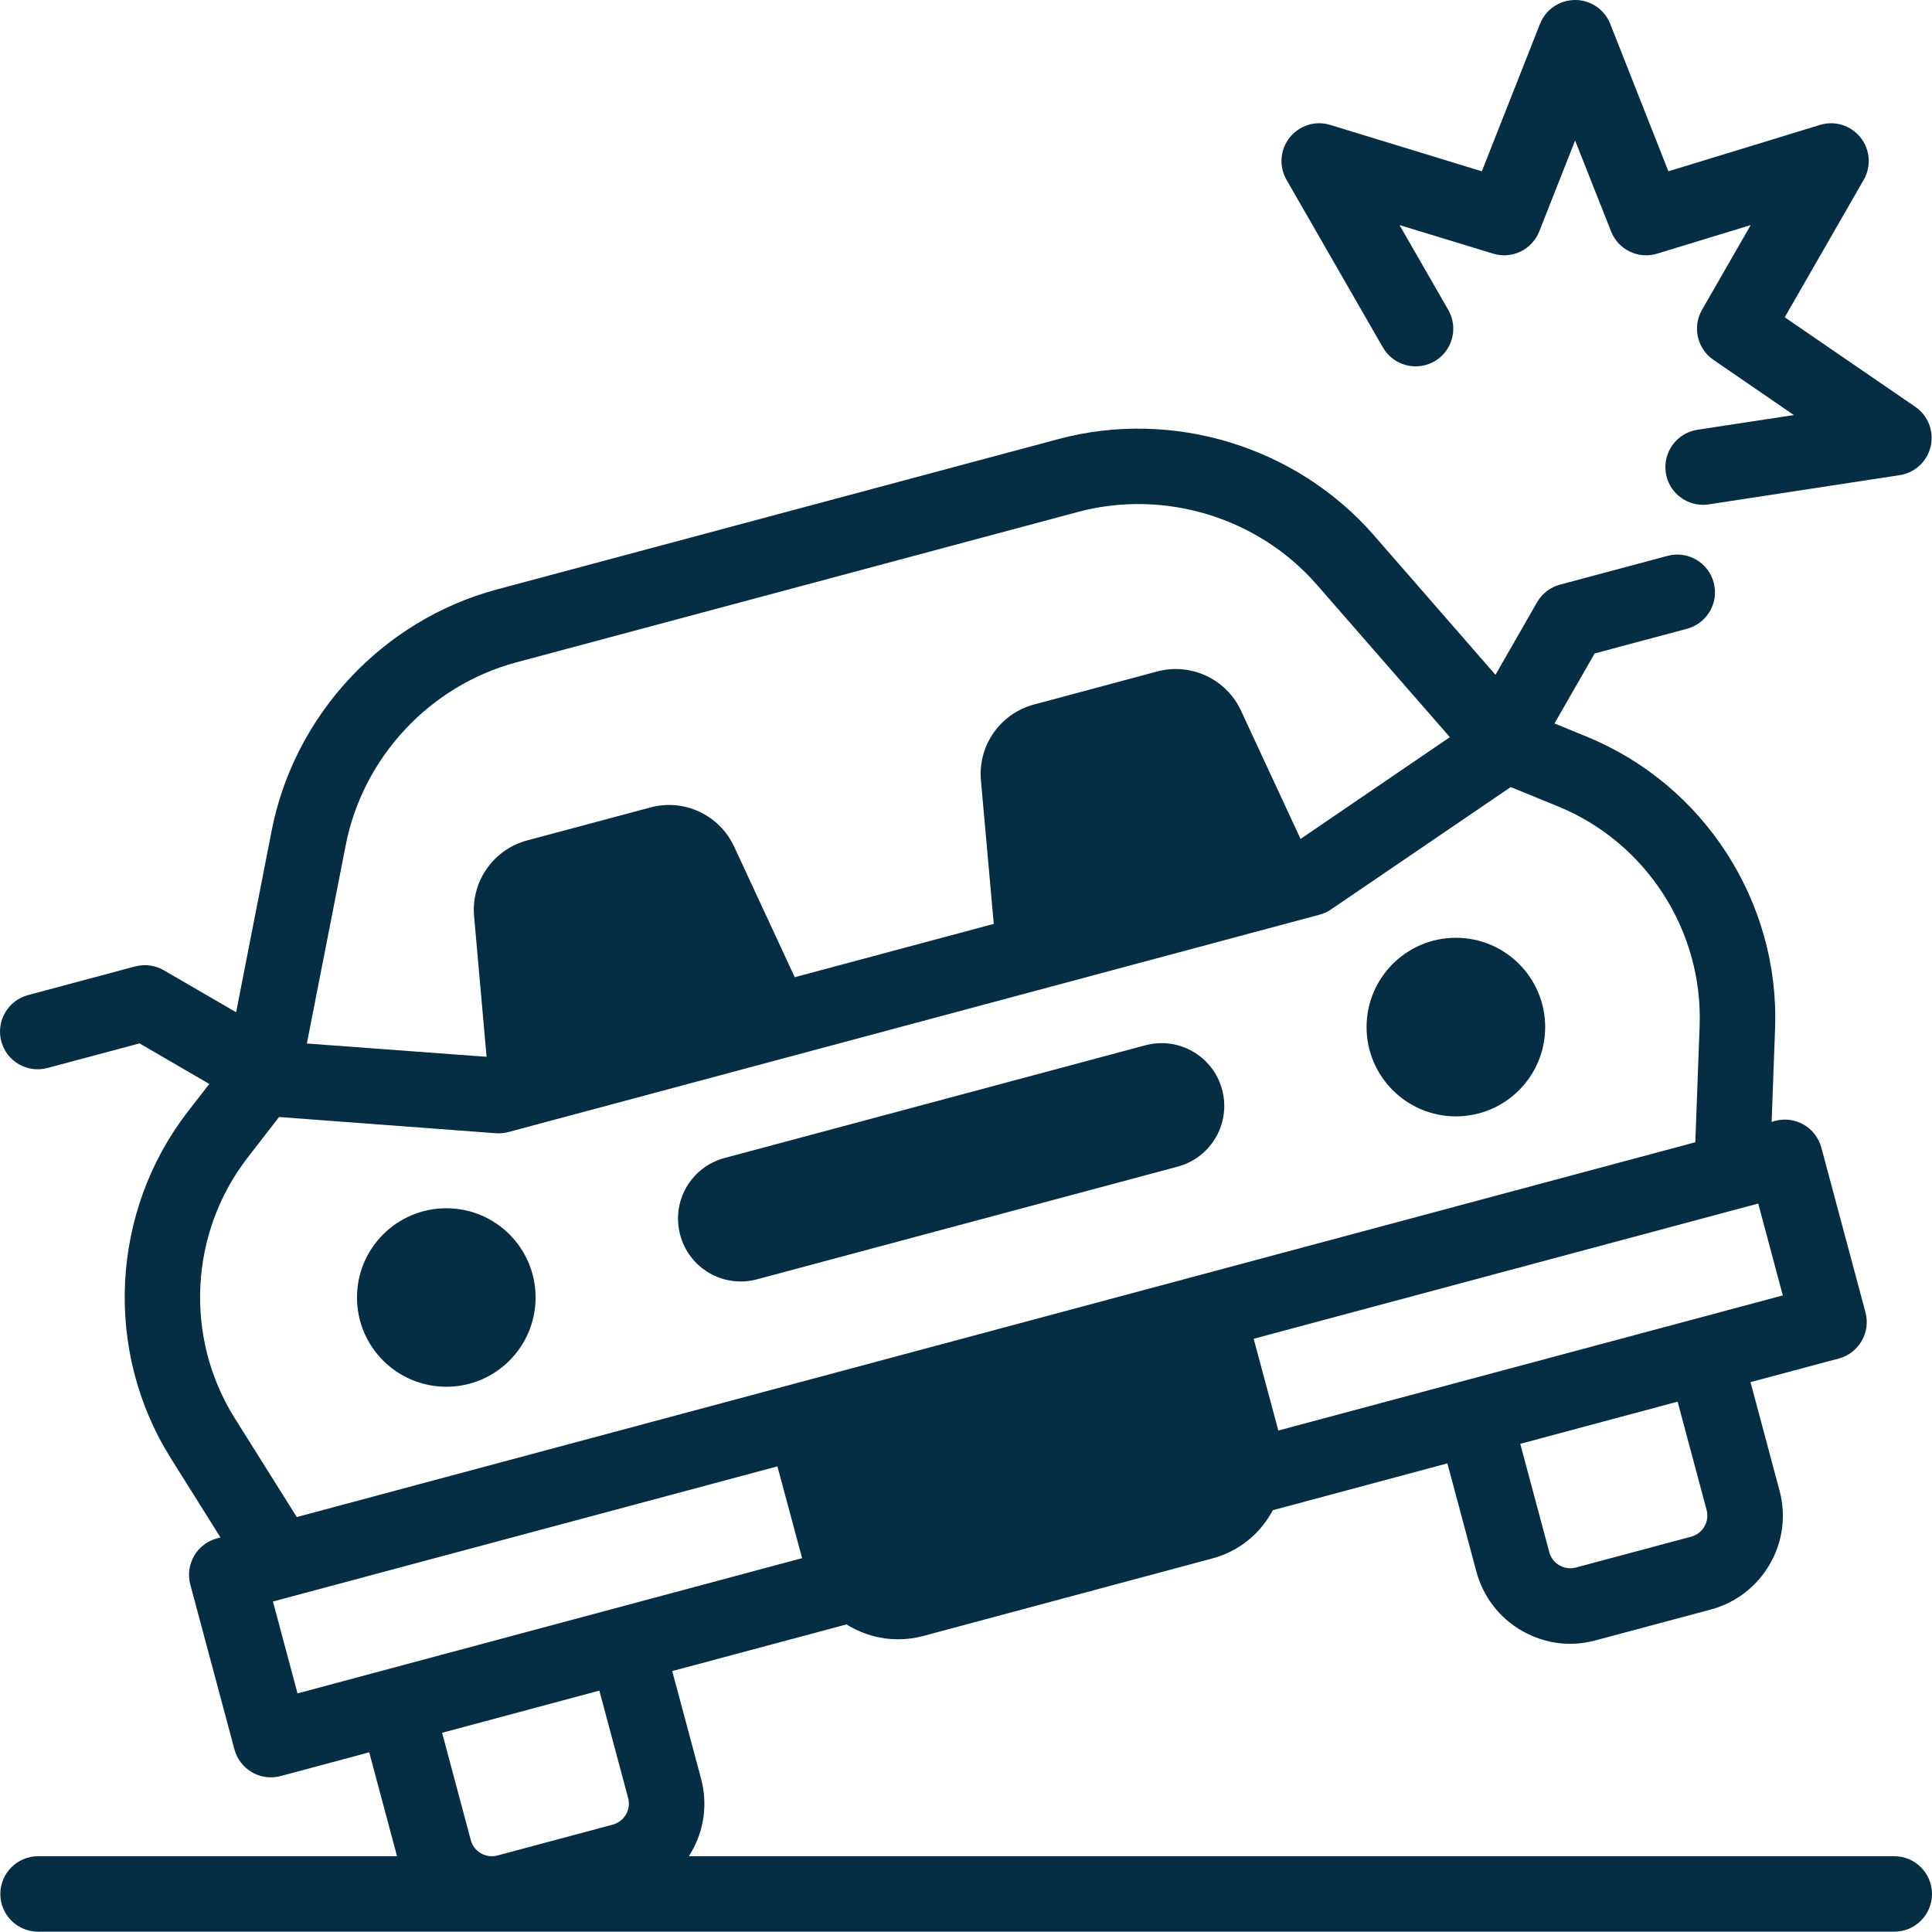
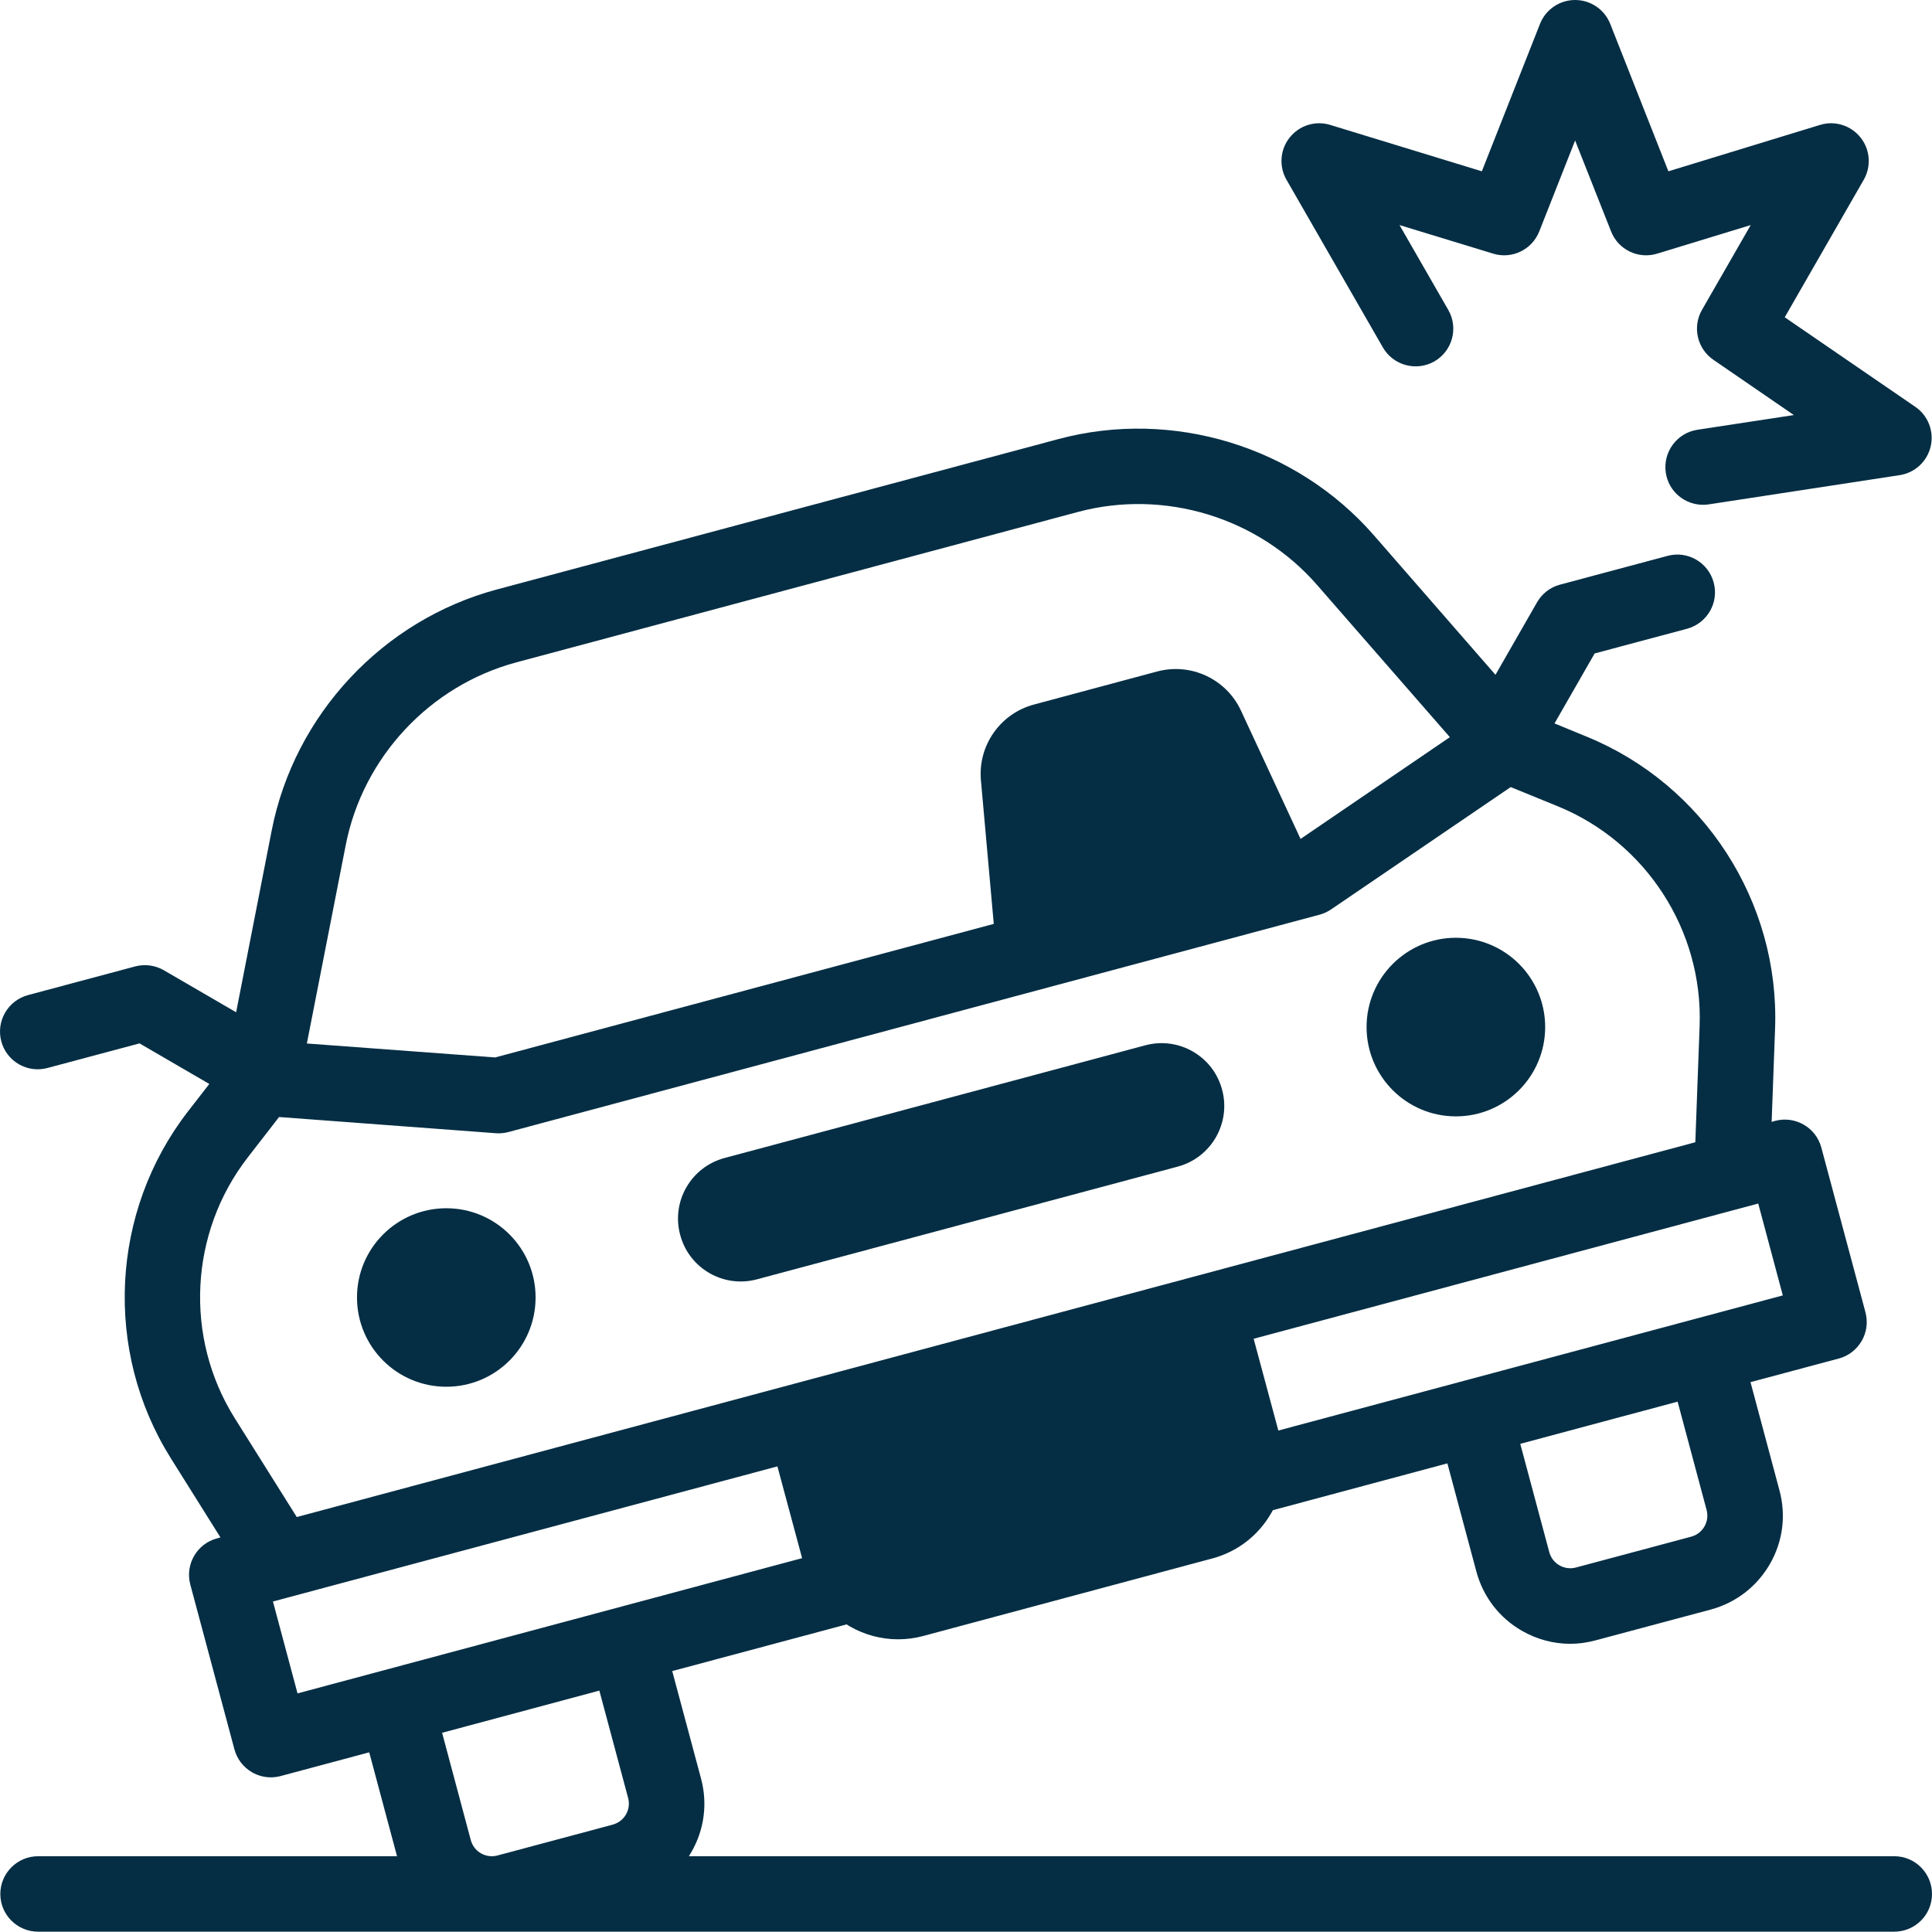
<svg xmlns="http://www.w3.org/2000/svg" width="18" height="18" viewBox="0 0 18 18" fill="none">
  <path d="M9.633 6.564L10.781 6.256C11.096 6.172 11.425 6.326 11.562 6.621L12.266 8.137L9.288 8.935L9.139 7.27C9.11 6.946 9.319 6.648 9.633 6.564Z" fill="#052E44" />
-   <path d="M6.059 7.523L4.911 7.83C4.596 7.915 4.388 8.213 4.417 8.537L4.565 10.201L7.543 9.403L6.84 7.888C6.703 7.592 6.373 7.438 6.059 7.523Z" fill="#052E44" />
  <path d="M11.248 12.223L7.49 13.23L7.834 14.512C7.912 14.806 8.215 14.98 8.509 14.902L11.202 14.18C11.496 14.101 11.67 13.799 11.591 13.505L11.248 12.223Z" fill="#052E44" />
  <path d="M13.564 10.401C14.024 10.401 14.396 10.028 14.396 9.569C14.396 9.11 14.024 8.737 13.564 8.737C13.105 8.737 12.732 9.11 12.732 9.569C12.732 10.028 13.105 10.401 13.564 10.401Z" fill="#052E44" />
  <path d="M4.158 12.92C4.618 12.92 4.99 12.548 4.99 12.088C4.99 11.629 4.618 11.257 4.158 11.257C3.699 11.257 3.326 11.629 3.326 12.088C3.326 12.548 3.699 12.92 4.158 12.92Z" fill="#052E44" />
  <path d="M7.053 11.919L10.973 10.869C11.285 10.785 11.47 10.464 11.386 10.152C11.303 9.84 10.982 9.655 10.67 9.739L6.75 10.789C6.438 10.873 6.253 11.193 6.337 11.505C6.42 11.818 6.741 12.003 7.053 11.919Z" fill="#052E44" />
  <path d="M17.648 17.294H6.418C6.426 17.282 6.433 17.269 6.441 17.256C6.562 17.047 6.594 16.803 6.531 16.569L6.263 15.569L7.888 15.134C7.897 15.14 7.907 15.146 7.916 15.152C8.056 15.232 8.21 15.273 8.366 15.273C8.445 15.273 8.524 15.263 8.602 15.242L11.294 14.52C11.527 14.458 11.722 14.308 11.842 14.1C11.848 14.09 11.853 14.08 11.859 14.07L13.485 13.634L13.755 14.642C13.818 14.876 13.968 15.072 14.178 15.193C14.317 15.273 14.472 15.315 14.629 15.315C14.708 15.315 14.787 15.304 14.865 15.283L15.938 14.996C16.172 14.933 16.367 14.783 16.489 14.573C16.61 14.364 16.642 14.12 16.579 13.886L16.309 12.877L17.132 12.657C17.222 12.633 17.298 12.574 17.345 12.493C17.392 12.412 17.404 12.317 17.38 12.226L16.969 10.692C16.919 10.504 16.726 10.393 16.538 10.443L16.506 10.452L16.538 9.582C16.581 8.402 15.875 7.309 14.782 6.863L14.483 6.74L14.857 6.088L15.718 5.858C15.905 5.807 16.017 5.615 15.966 5.427C15.916 5.24 15.723 5.128 15.536 5.179L14.534 5.447C14.444 5.471 14.367 5.53 14.32 5.612L13.933 6.287L12.8 4.987C12.077 4.158 10.923 3.806 9.86 4.091L4.629 5.492C3.566 5.777 2.742 6.659 2.531 7.739L2.2 9.431L1.527 9.04C1.446 8.993 1.35 8.98 1.259 9.004L0.261 9.271C0.073 9.322 -0.038 9.514 0.012 9.702C0.062 9.889 0.255 10.001 0.443 9.95L1.3 9.721L1.95 10.099L1.752 10.354C1.029 11.287 0.964 12.587 1.592 13.587L2.054 14.324L2.021 14.333C1.834 14.383 1.723 14.576 1.773 14.763L2.184 16.298C2.208 16.388 2.267 16.465 2.348 16.512C2.402 16.543 2.462 16.559 2.524 16.559C2.554 16.559 2.585 16.555 2.615 16.547L3.44 16.326L3.699 17.294H0.355C0.161 17.294 0.003 17.452 0.003 17.646C0.003 17.84 0.161 17.997 0.355 17.997H17.648C17.843 17.997 18 17.84 18 17.646C18 17.452 17.843 17.294 17.648 17.294ZM11.234 13.748C11.207 13.794 11.164 13.827 11.112 13.841L8.42 14.563C8.368 14.576 8.314 14.569 8.268 14.543C8.222 14.516 8.189 14.473 8.175 14.421L7.922 13.48L11.001 12.655L11.254 13.596C11.268 13.648 11.26 13.702 11.234 13.748ZM15.9 14.068C15.929 14.176 15.865 14.288 15.756 14.317L14.683 14.604H14.683C14.631 14.618 14.576 14.611 14.529 14.584C14.482 14.557 14.448 14.513 14.434 14.46L14.164 13.452L14.939 13.244L15.63 13.059L15.9 14.068ZM16.61 12.069L11.91 13.328L11.68 12.473L16.381 11.213L16.61 12.069ZM4.811 6.171L10.042 4.77C10.847 4.554 11.722 4.82 12.27 5.449L13.508 6.868L12.054 7.859L4.613 9.852L2.859 9.722L3.221 7.874C3.381 7.055 4.005 6.387 4.811 6.171ZM2.187 13.213C1.716 12.462 1.764 11.486 2.308 10.784L2.6 10.407L4.62 10.558C4.659 10.561 4.699 10.557 4.737 10.547L12.294 8.522C12.332 8.512 12.368 8.495 12.401 8.473L14.075 7.333L14.516 7.513C15.337 7.849 15.867 8.67 15.835 9.557L15.795 10.642L2.765 14.134L2.187 13.213ZM2.543 14.921L7.243 13.662L7.473 14.517L2.772 15.777L2.543 14.921ZM5.584 15.751L5.852 16.751C5.866 16.803 5.859 16.858 5.832 16.905C5.805 16.952 5.761 16.985 5.708 17L4.635 17.287C4.583 17.301 4.528 17.294 4.481 17.267C4.434 17.24 4.4 17.196 4.386 17.143L4.119 16.144L5.584 15.751Z" fill="#052E44" />
  <path d="M12.884 3.237C12.981 3.405 13.195 3.463 13.364 3.367C13.532 3.27 13.59 3.055 13.493 2.887L13.039 2.097L13.911 2.363C14.086 2.417 14.273 2.327 14.341 2.156L14.675 1.309L15.01 2.156C15.077 2.327 15.264 2.417 15.44 2.363L16.311 2.097L15.857 2.887C15.766 3.046 15.812 3.248 15.963 3.352L16.713 3.867L15.814 4.004C15.622 4.034 15.491 4.213 15.52 4.405C15.546 4.579 15.696 4.703 15.867 4.703C15.885 4.703 15.902 4.702 15.921 4.699L17.698 4.427C17.841 4.405 17.956 4.299 17.988 4.158C18.02 4.017 17.963 3.871 17.844 3.79L16.628 2.956L17.364 1.675C17.436 1.55 17.424 1.393 17.334 1.281C17.244 1.168 17.094 1.121 16.956 1.164L15.544 1.596L15.002 0.222C14.949 0.088 14.819 0 14.675 0C14.531 0 14.401 0.088 14.348 0.222L13.806 1.596L12.394 1.164C12.256 1.121 12.106 1.168 12.016 1.281C11.926 1.393 11.914 1.55 11.986 1.675L12.884 3.237Z" fill="#052E44" />
</svg>